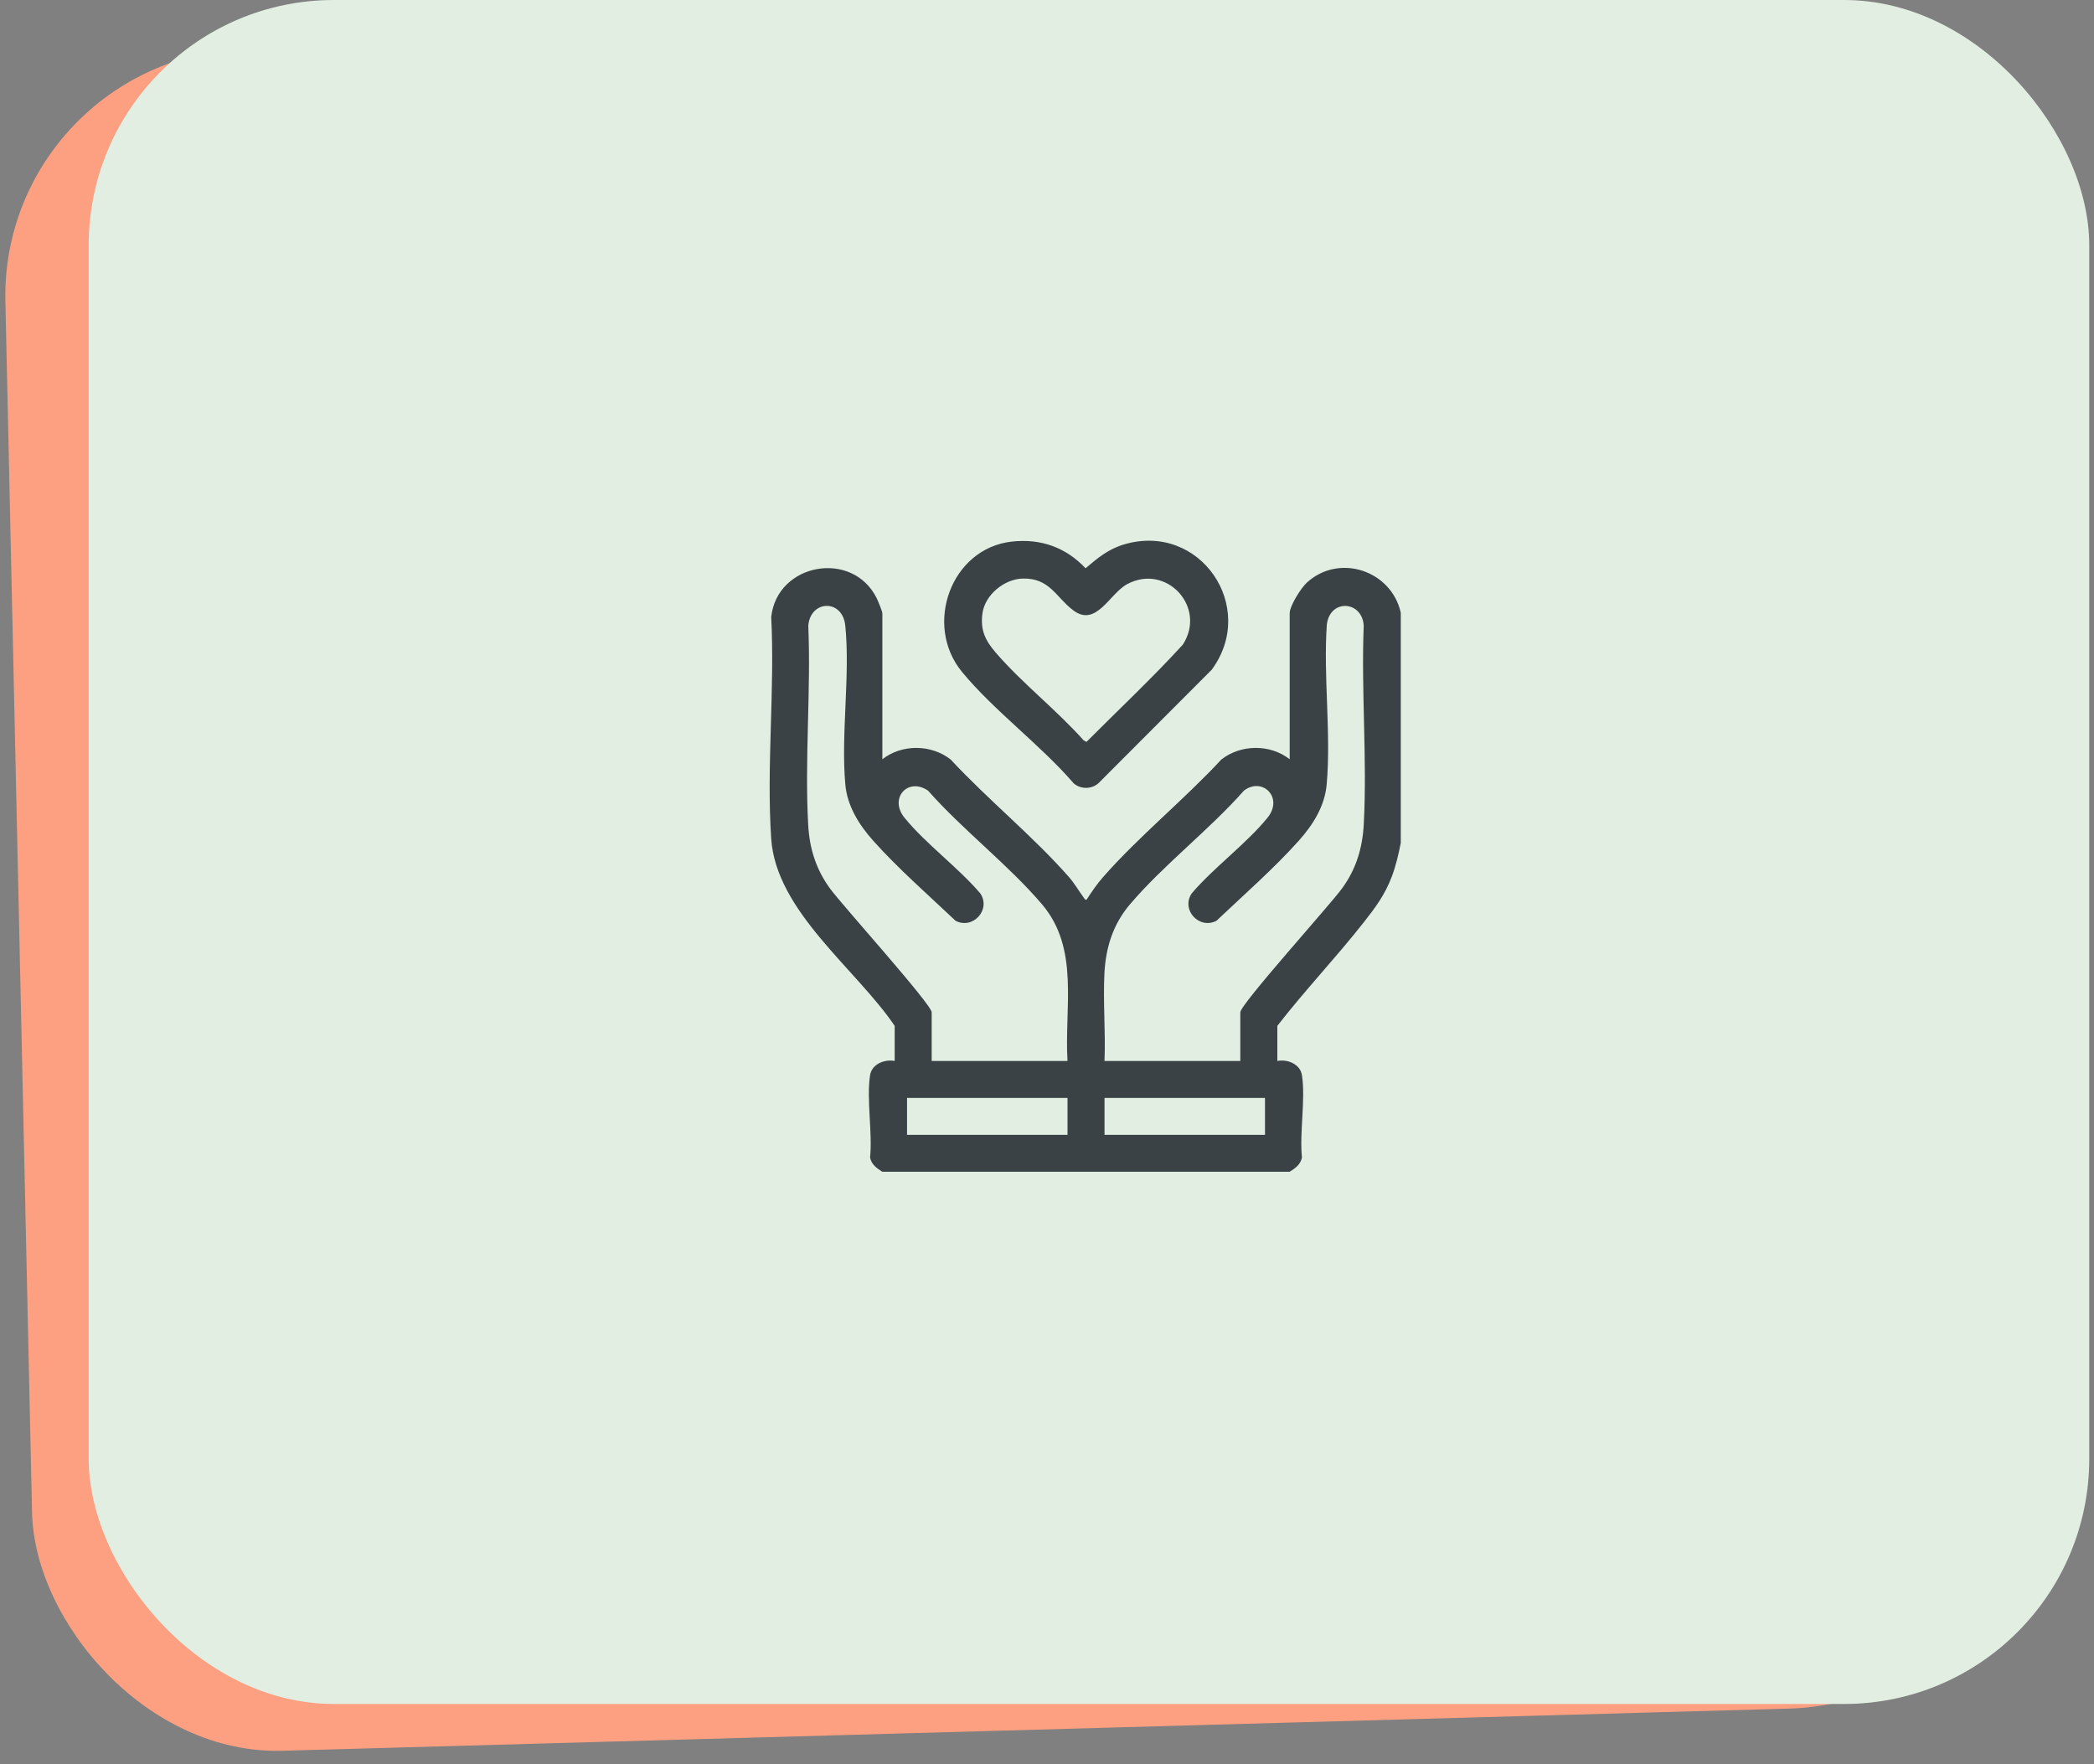
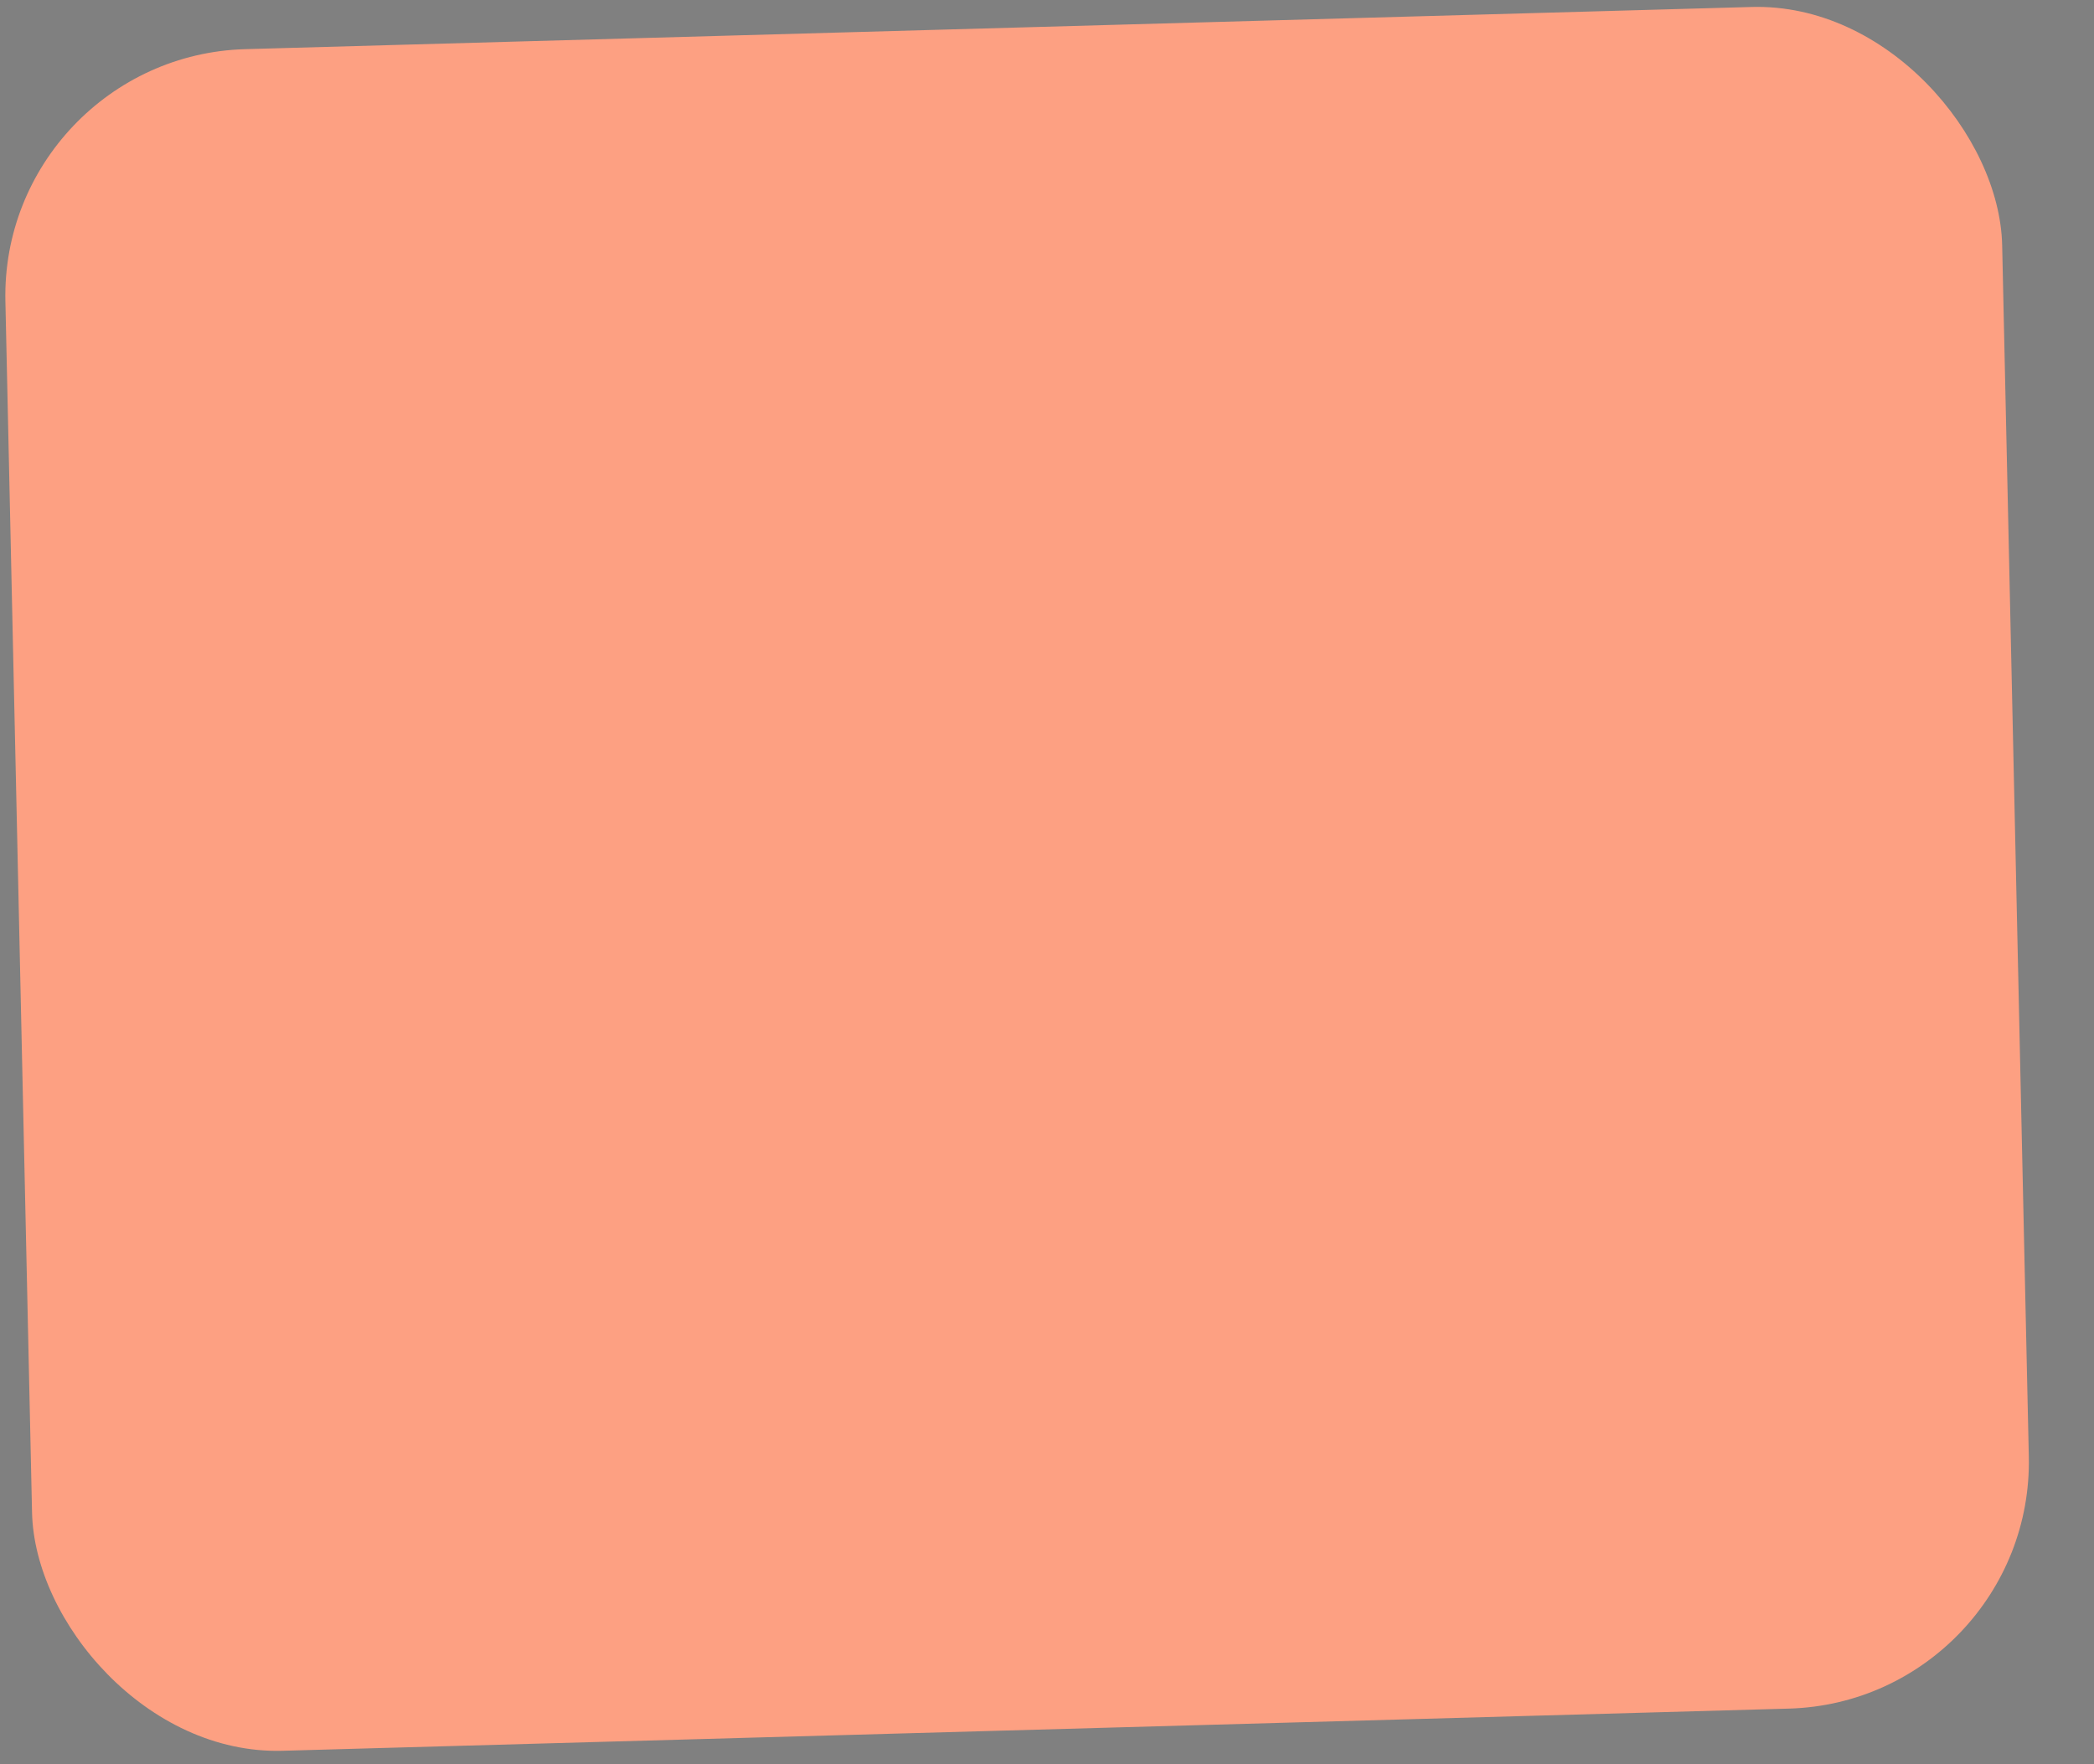
<svg xmlns="http://www.w3.org/2000/svg" width="146" height="123" viewBox="0 0 146 123" fill="none">
  <rect x="0" y="0" width="146" height="123" fill="#808080" stroke="none" />
  <rect width="139.221" height="118.641" rx="17.097" transform="matrix(1 -0.028 0.022 1 0 3.906)" fill="#FDA082" />
-   <rect x="6.184" width="139.485" height="118.805" rx="17.097" fill="#E2EEE2" />
  <g clip-path="url(#clip0_148_3327)">
-     <path d="M61.52 81.7C61.128 81.449 60.765 81.2 60.664 80.707C60.843 78.957 60.404 76.649 60.664 74.966C60.785 74.188 61.672 73.838 62.38 73.973V71.526C59.696 67.556 54.112 63.537 53.771 58.478C53.431 53.42 54.033 48.073 53.771 43.016C54.184 39.257 59.43 38.31 61.122 41.7C61.209 41.874 61.521 42.627 61.521 42.762V52.937C62.882 51.873 64.918 51.887 66.282 52.952C68.863 55.737 72.026 58.301 74.518 61.135C74.932 61.605 75.204 62.104 75.562 62.584C75.616 62.655 75.644 62.755 75.763 62.725C76.117 62.174 76.49 61.628 76.924 61.135C79.417 58.302 82.579 55.737 85.159 52.952C86.524 51.887 88.56 51.873 89.921 52.937V42.761C89.921 42.237 90.717 40.985 91.125 40.614C93.384 38.559 97.013 39.785 97.666 42.718V58.775C97.507 59.572 97.329 60.352 97.042 61.114C96.566 62.378 95.904 63.267 95.082 64.311C93.149 66.769 90.977 69.052 89.06 71.525V73.972C89.769 73.838 90.655 74.187 90.776 74.965C91.036 76.648 90.597 78.956 90.776 80.707C90.675 81.199 90.313 81.449 89.92 81.699H61.52V81.7ZM74.429 73.973C74.205 70.251 75.282 66.155 72.666 63.068C70.332 60.315 67.119 57.86 64.706 55.125C63.312 54.168 61.957 55.652 63.067 57.017C64.55 58.841 66.809 60.478 68.357 62.3C69.106 63.446 67.821 64.824 66.625 64.2C64.743 62.418 62.599 60.541 60.872 58.605C59.897 57.513 59.073 56.2 58.938 54.696C58.624 51.178 59.287 47.111 58.936 43.623C58.747 41.745 56.502 41.825 56.356 43.623C56.549 48.198 56.095 52.985 56.351 57.534C56.444 59.178 56.902 60.617 57.868 61.945C58.718 63.113 64.96 70.023 64.96 70.582V73.973H74.427H74.429ZM86.478 73.973V70.582C86.478 70.023 92.721 63.113 93.57 61.945C94.562 60.582 94.997 59.133 95.087 57.448C95.328 52.917 94.901 48.175 95.083 43.622C94.976 41.876 92.732 41.732 92.511 43.544C92.258 47.145 92.818 51.141 92.5 54.695C92.365 56.21 91.548 57.504 90.566 58.605C88.839 60.54 86.695 62.417 84.814 64.199C83.618 64.823 82.332 63.445 83.081 62.3C84.63 60.478 86.889 58.841 88.372 57.017C89.522 55.601 88.003 54.147 86.732 55.124C84.32 57.859 81.106 60.314 78.773 63.067C77.61 64.439 77.101 66.046 77.006 67.83C76.899 69.842 77.093 71.95 77.009 73.972H86.475L86.478 73.973ZM74.429 76.549H63.242V79.124H74.43V76.549H74.429ZM88.199 76.549H77.011V79.124H88.199V76.549Z" fill="#3A4246" />
-     <path d="M70.537 37.762C72.558 37.535 74.304 38.155 75.689 39.621C76.539 38.896 77.287 38.277 78.388 37.953C83.684 36.399 87.705 42.326 84.484 46.696L76.583 54.612C76.104 55.037 75.336 55.037 74.857 54.612C72.551 51.939 69.278 49.529 67.07 46.841C64.386 43.577 66.303 38.238 70.537 37.762ZM71.311 40.339C70.027 40.366 68.67 41.475 68.498 42.769C68.342 43.941 68.702 44.662 69.435 45.512C71.255 47.624 73.675 49.507 75.545 51.609L75.751 51.728C77.995 49.473 80.326 47.292 82.47 44.946C84.16 42.336 81.331 39.259 78.588 40.728C77.36 41.386 76.431 43.772 74.818 42.545C73.609 41.625 73.194 40.298 71.311 40.338V40.339Z" fill="#3A4246" />
-   </g>
+     </g>
  <defs>
    <clipPath id="clip0_148_3327">
-       <rect width="44" height="44" fill="white" transform="translate(53.664 37.7)" />
-     </clipPath>
+       </clipPath>
  </defs>
</svg>